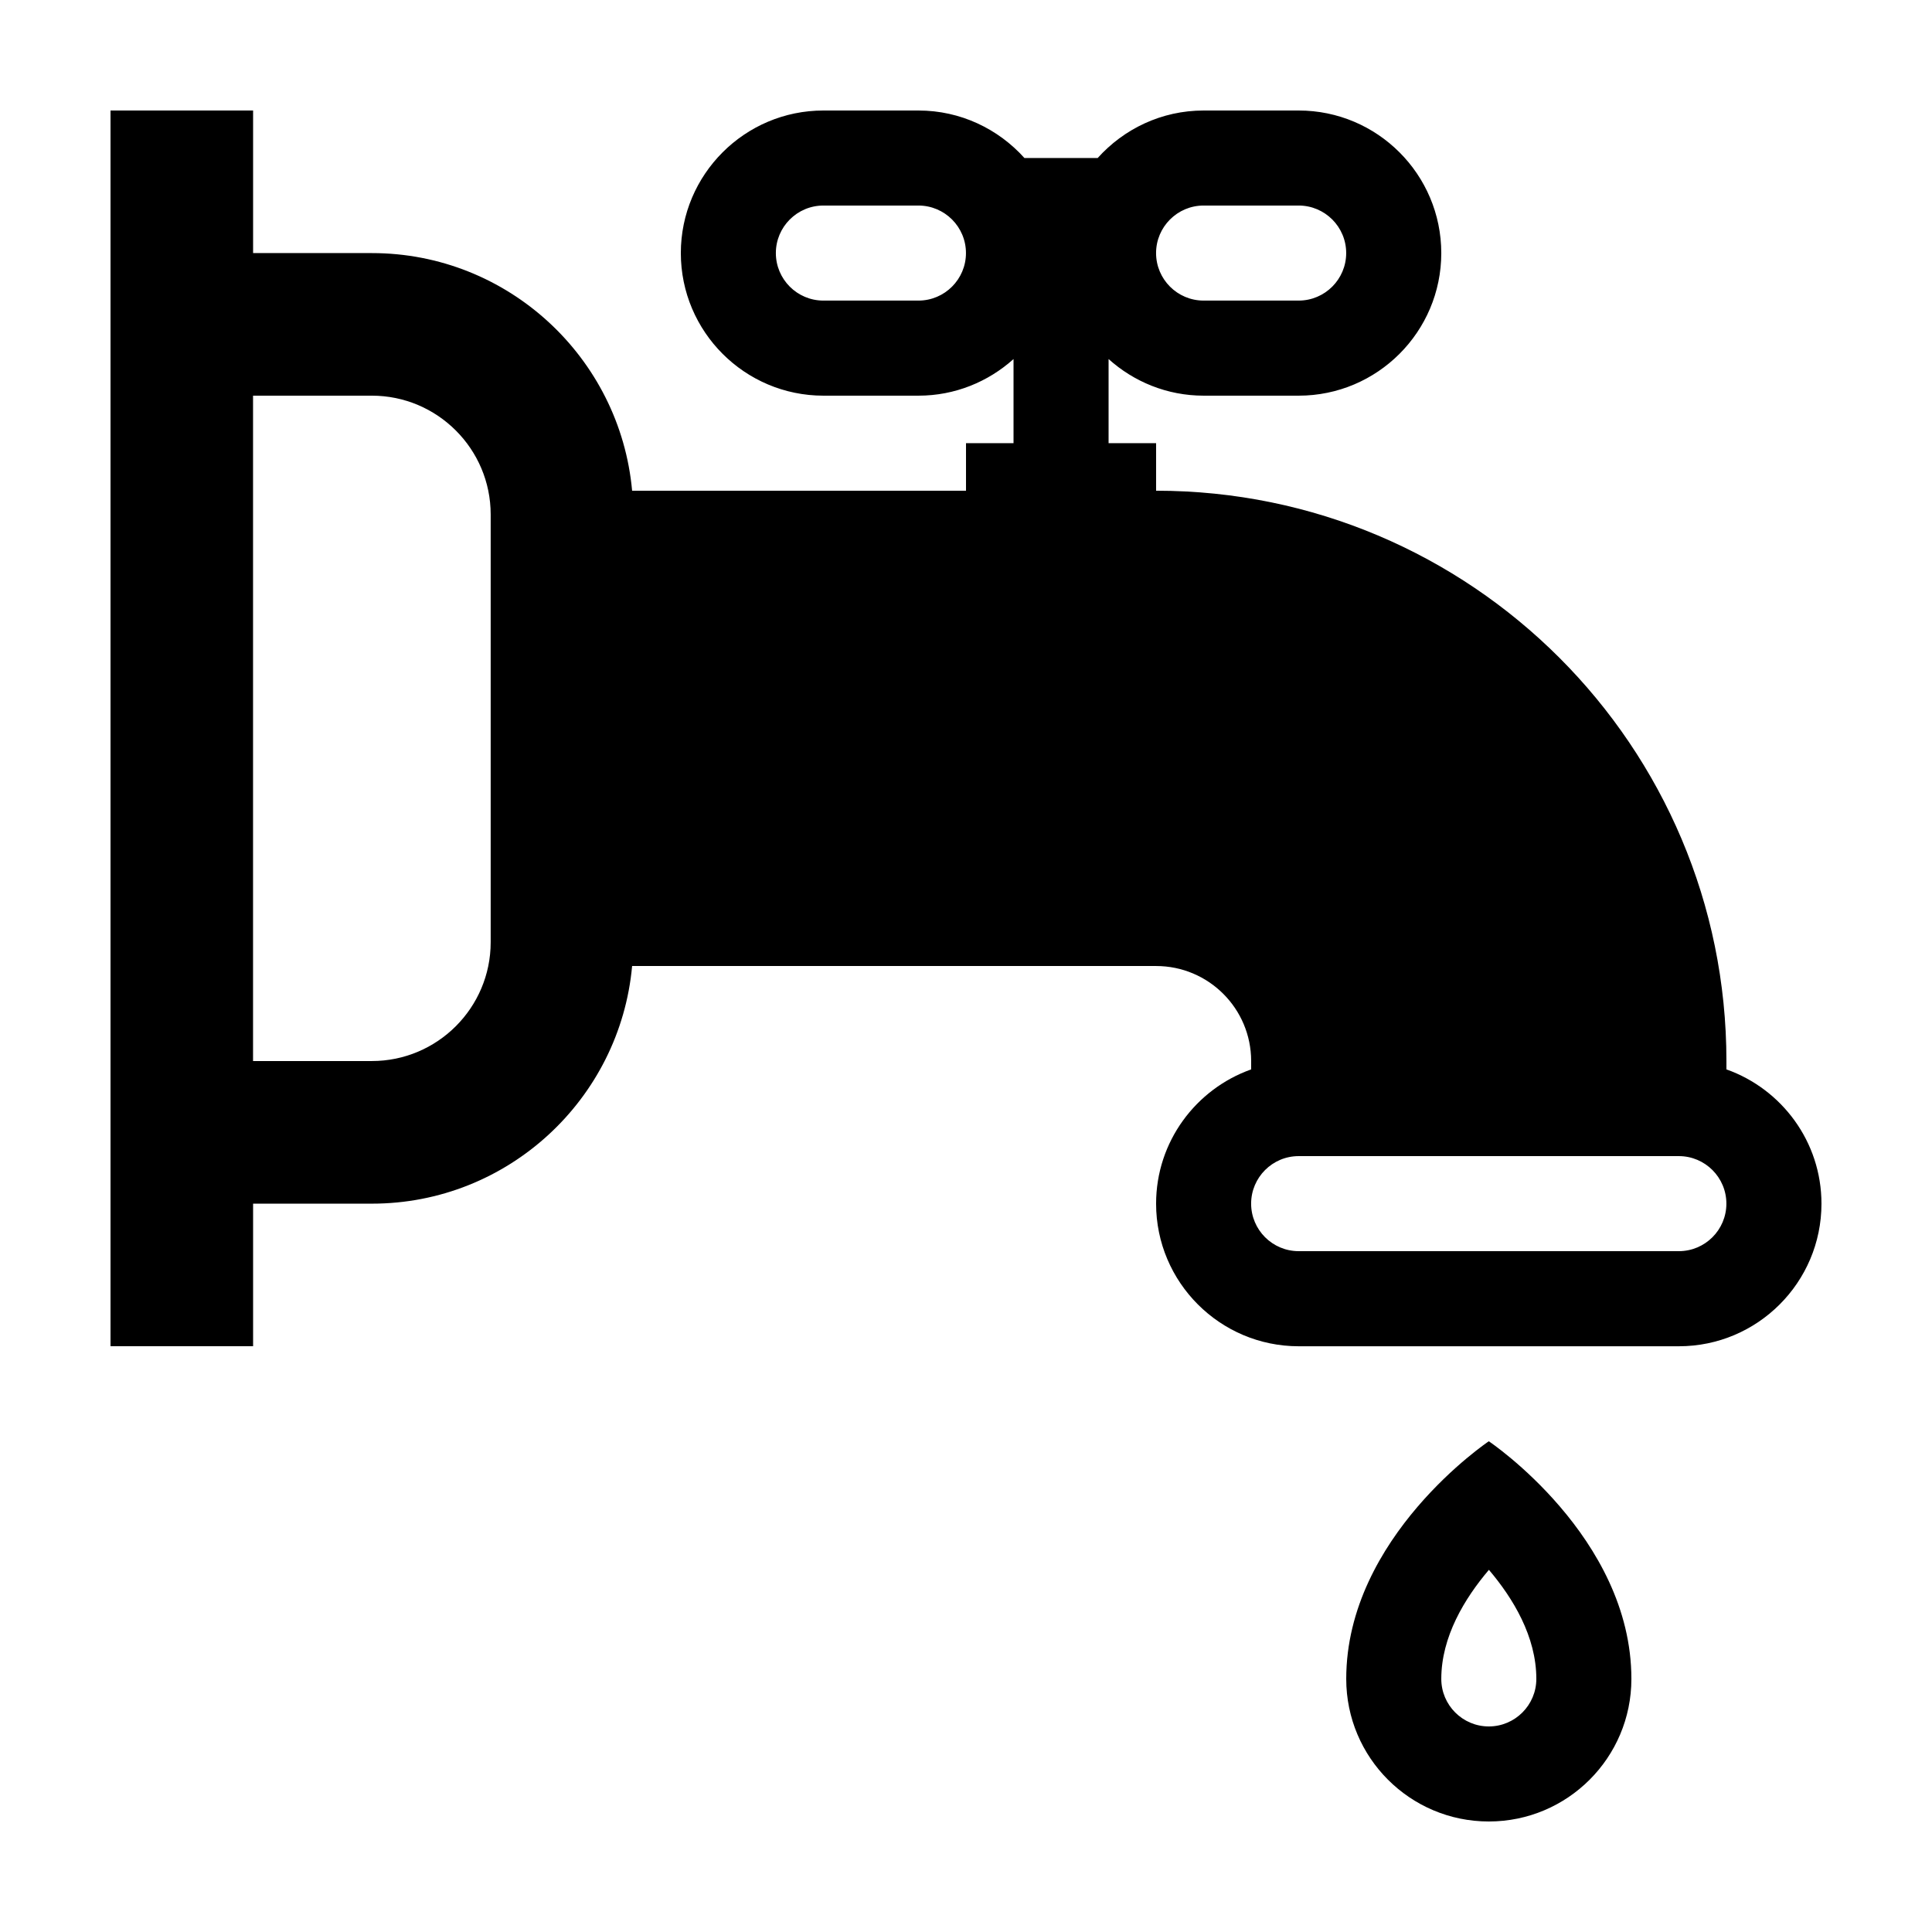
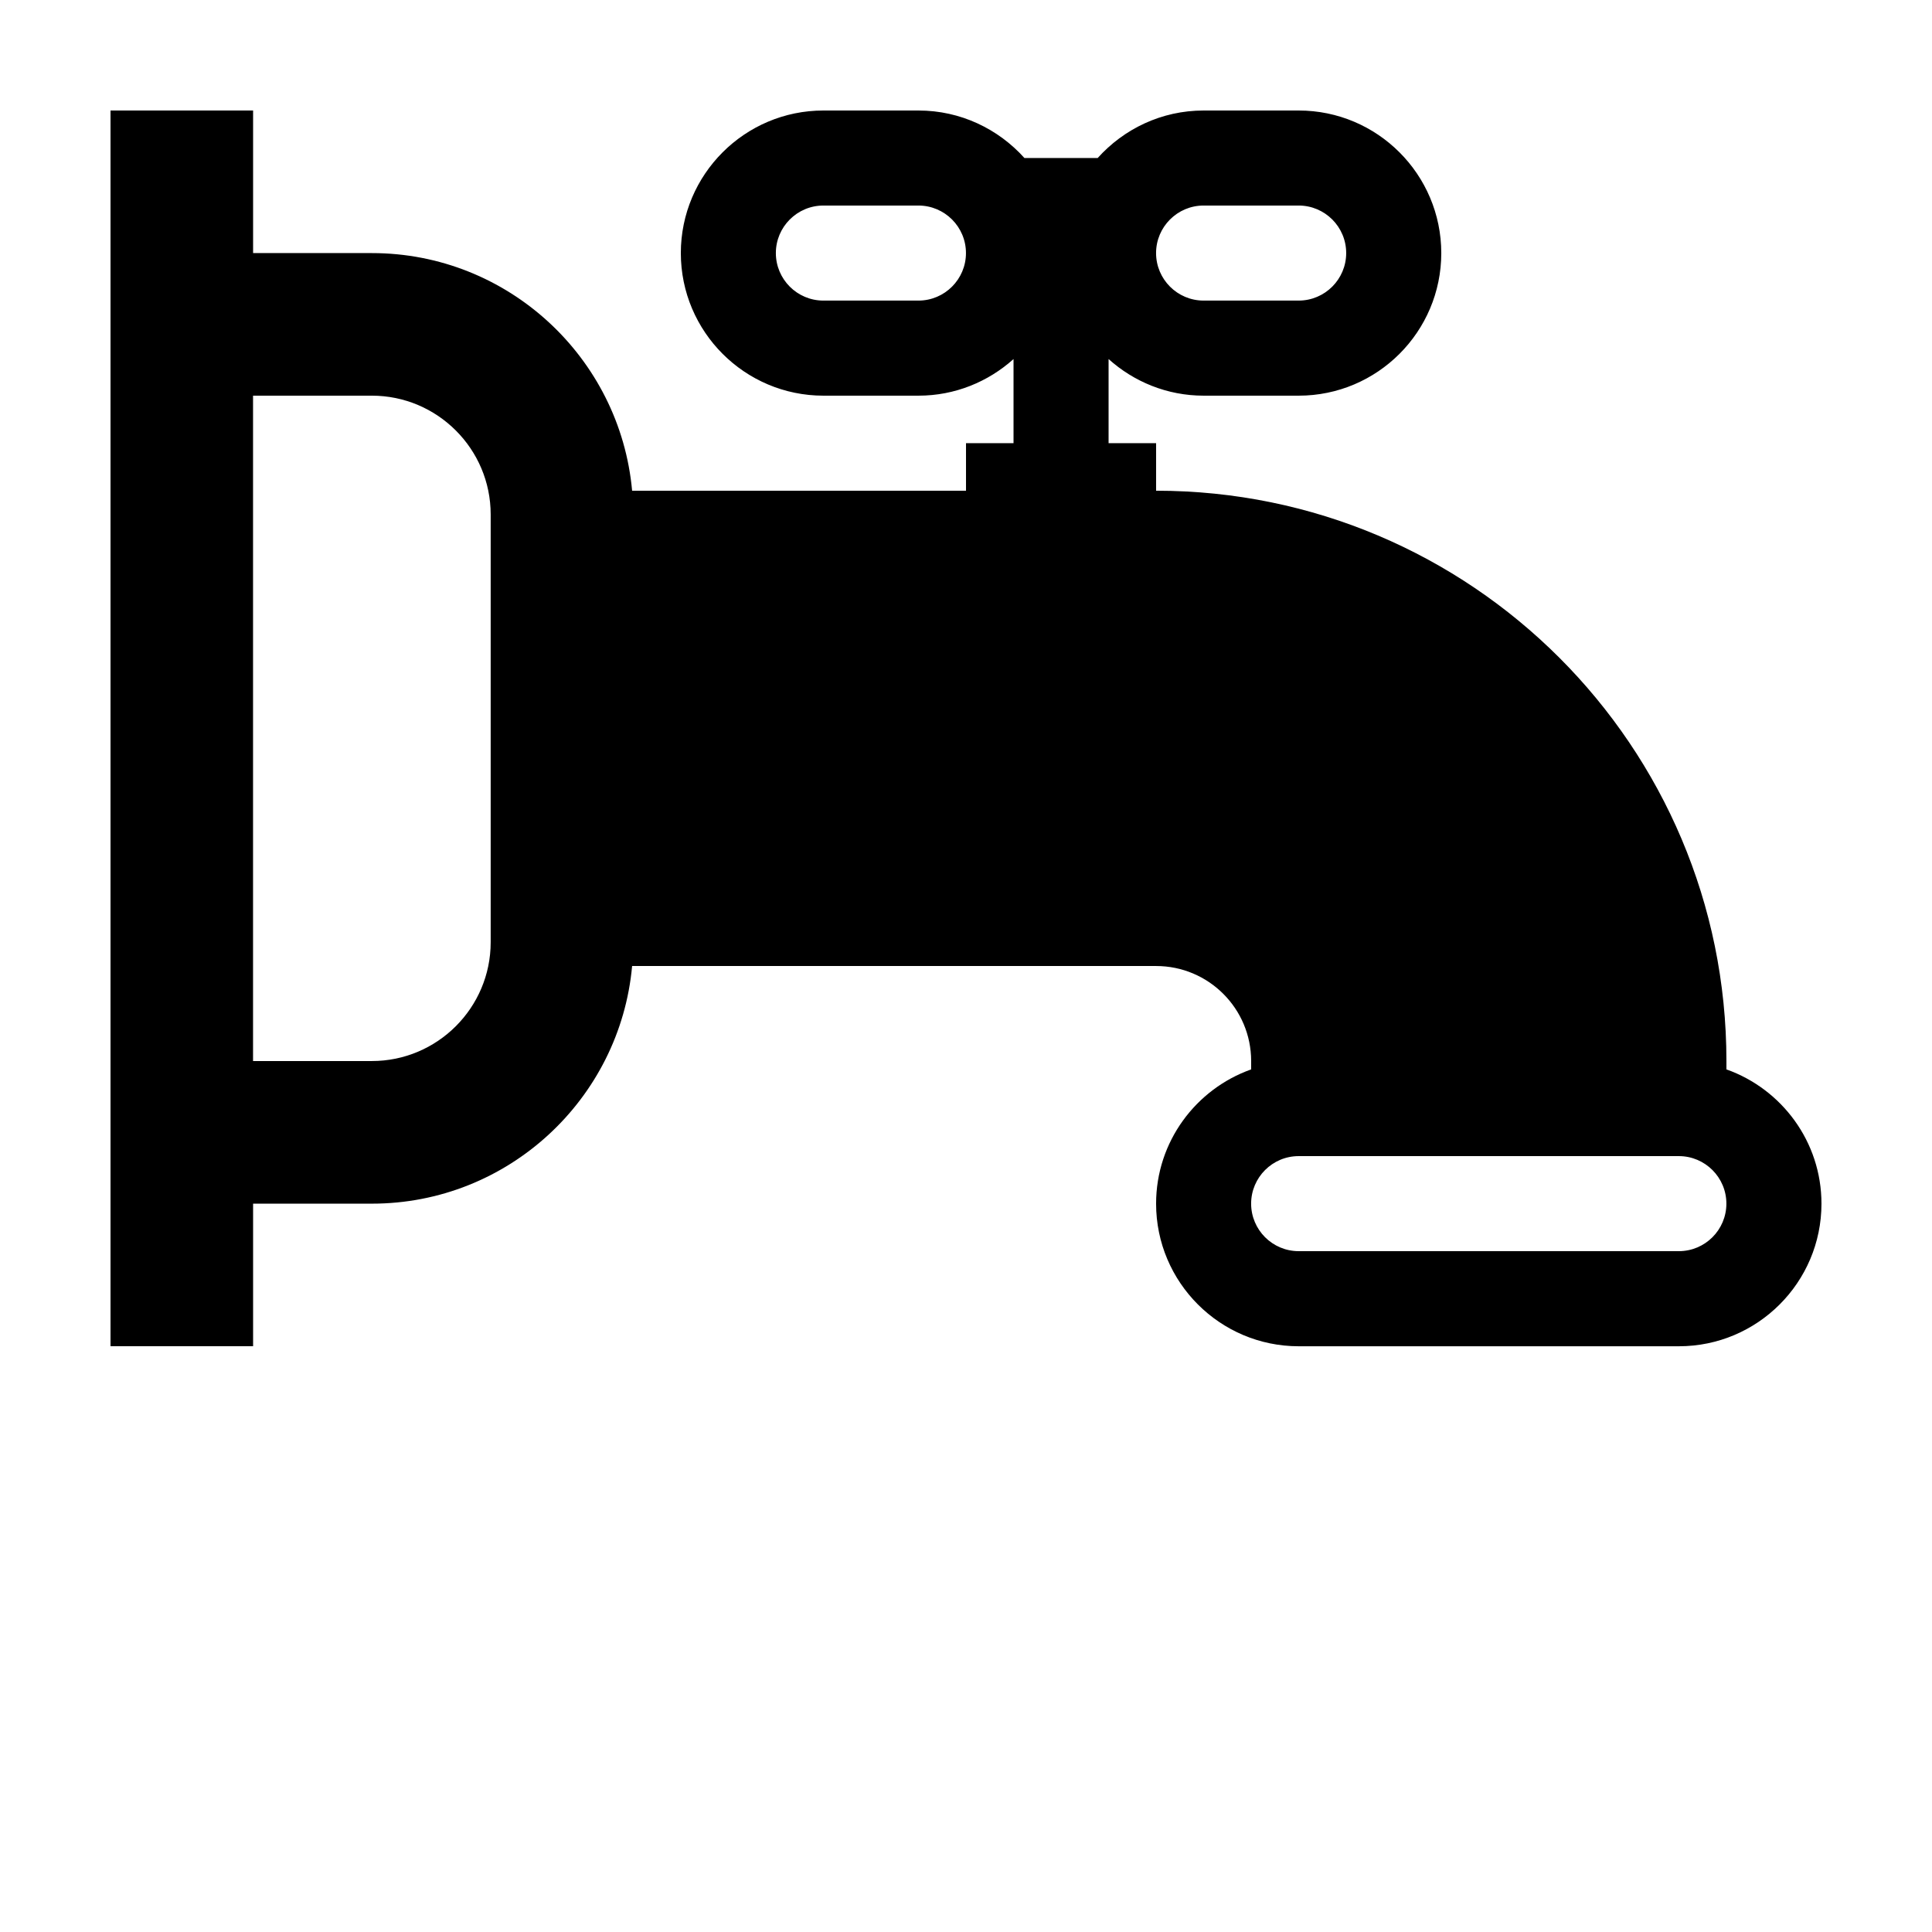
<svg xmlns="http://www.w3.org/2000/svg" fill="#000000" width="800px" height="800px" version="1.1" viewBox="144 144 512 512">
  <g>
    <path d="m601.52 427.39v-2.207c0-83.477-67.668-151.14-151.14-151.14v-12.594h-12.594v-22.297c6.691 6.012 15.508 9.703 25.191 9.703h25.191c20.836 0 37.785-16.949 37.785-37.785-0.004-20.84-16.949-37.785-37.789-37.785h-25.191c-11.156 0-21.16 4.887-28.082 12.594h-19.402c-6.926-7.707-16.93-12.594-28.086-12.594h-25.191c-20.836 0-37.785 16.945-37.785 37.785 0 20.836 16.949 37.785 37.785 37.785h25.191c9.684 0 18.5-3.691 25.191-9.703v22.297h-12.594v12.598h-88.484c-3.195-35.25-32.883-62.977-68.957-62.977h-31.488v-37.785h-37.785v327.48h37.785v-37.785h31.488c36.074 0 65.758-27.727 68.957-62.977h138.86c13.91 0 25.191 11.281 25.191 25.191v2.207c-14.652 5.203-25.191 19.164-25.191 35.586 0 20.836 16.949 37.785 37.785 37.785h100.76c20.836 0 37.785-16.949 37.785-37.785 0-16.422-10.539-30.391-25.188-35.59zm-138.55-228.92h25.191c6.949 0 12.594 5.652 12.594 12.594 0 6.941-5.648 12.594-12.598 12.594h-25.191c-6.949 0-12.594-5.652-12.594-12.594 0-6.941 5.648-12.594 12.598-12.594zm-75.574 25.188h-25.191c-6.949 0-12.594-5.652-12.594-12.594 0-6.941 5.648-12.594 12.594-12.594h25.191c6.949 0 12.594 5.652 12.594 12.594 0.004 6.941-5.644 12.594-12.594 12.594zm-113.36 170.04c0 17.359-14.125 31.488-31.488 31.488h-31.488v-176.33h31.488c17.359 0 31.488 14.125 31.488 31.488zm314.88 81.871h-100.76c-6.949 0-12.594-5.652-12.594-12.594 0-6.941 5.648-12.594 12.594-12.594h100.76c6.949 0 12.594 5.652 12.594 12.594 0.004 6.941-5.644 12.594-12.594 12.594z" />
-     <path d="m538.55 525.95s-37.785 25.316-37.785 62.977c0 20.867 16.918 37.785 37.785 37.785s37.785-16.918 37.785-37.785c0-37.66-37.785-62.977-37.785-62.977zm0 75.574c-6.941 0-12.594-5.652-12.594-12.594 0-11.176 6.195-21.352 12.621-28.91 6.394 7.527 12.566 17.691 12.566 28.906 0 6.945-5.652 12.598-12.594 12.598z" />
  </g>
</svg>